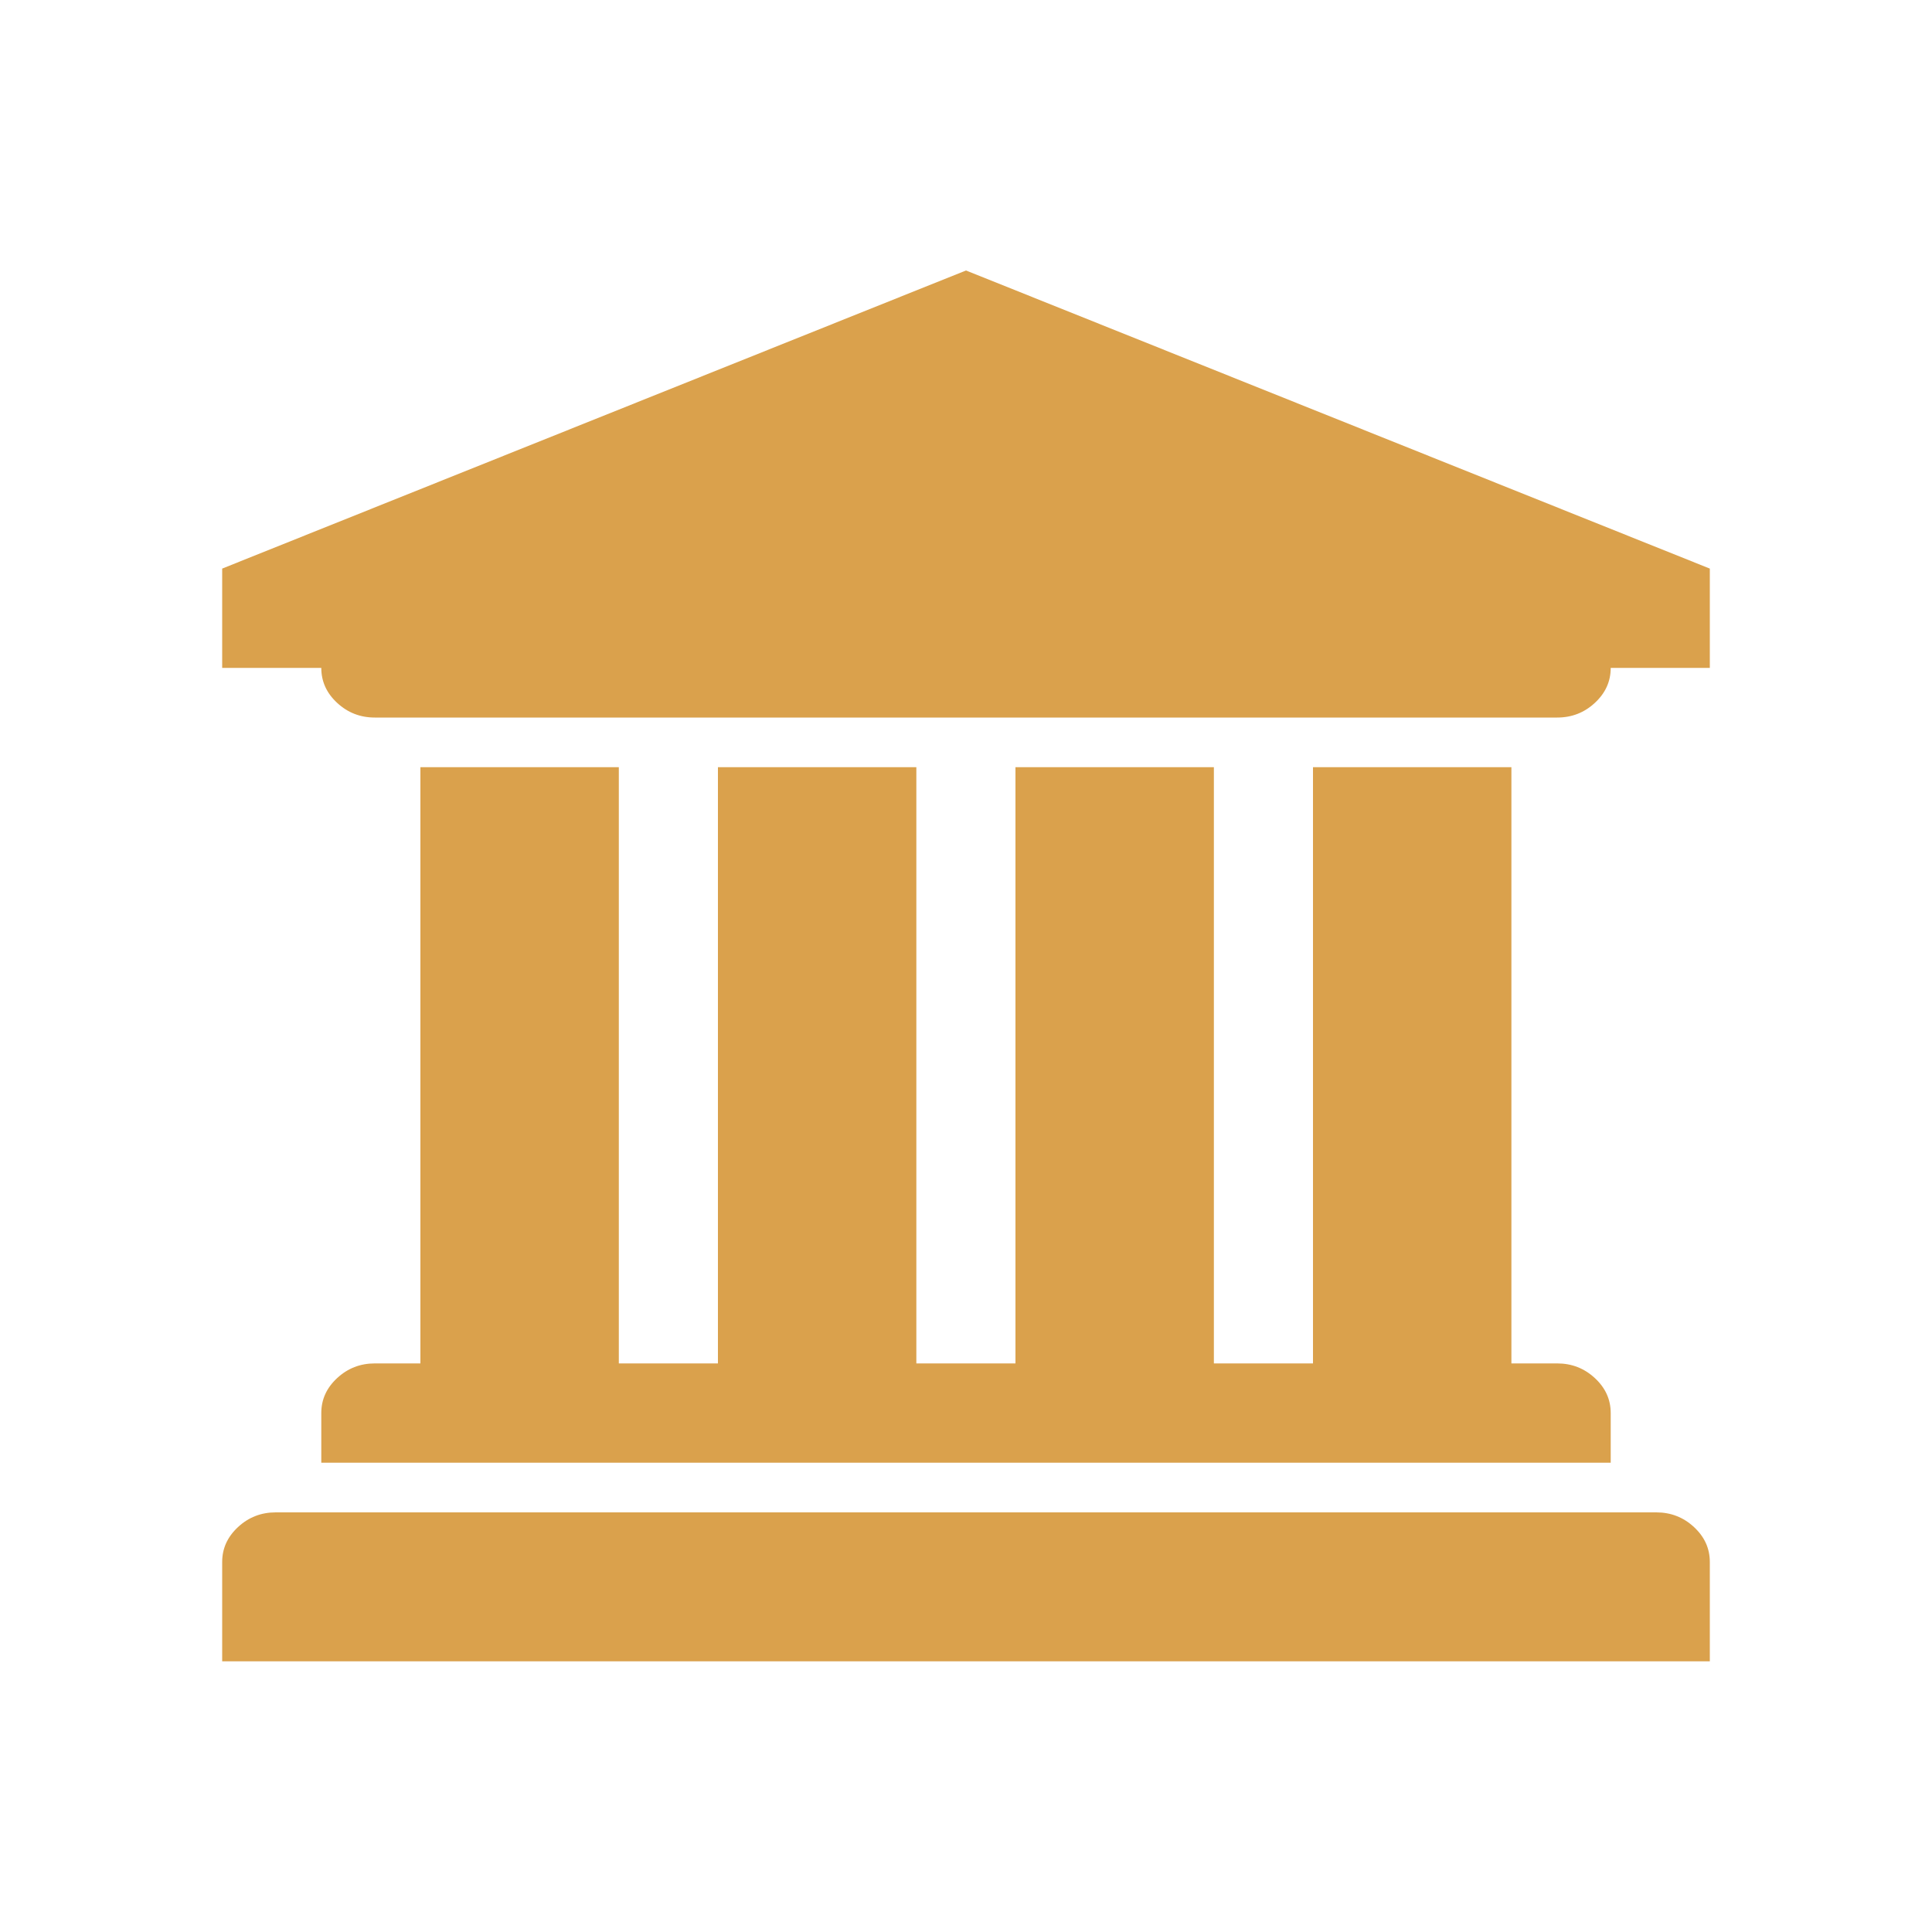
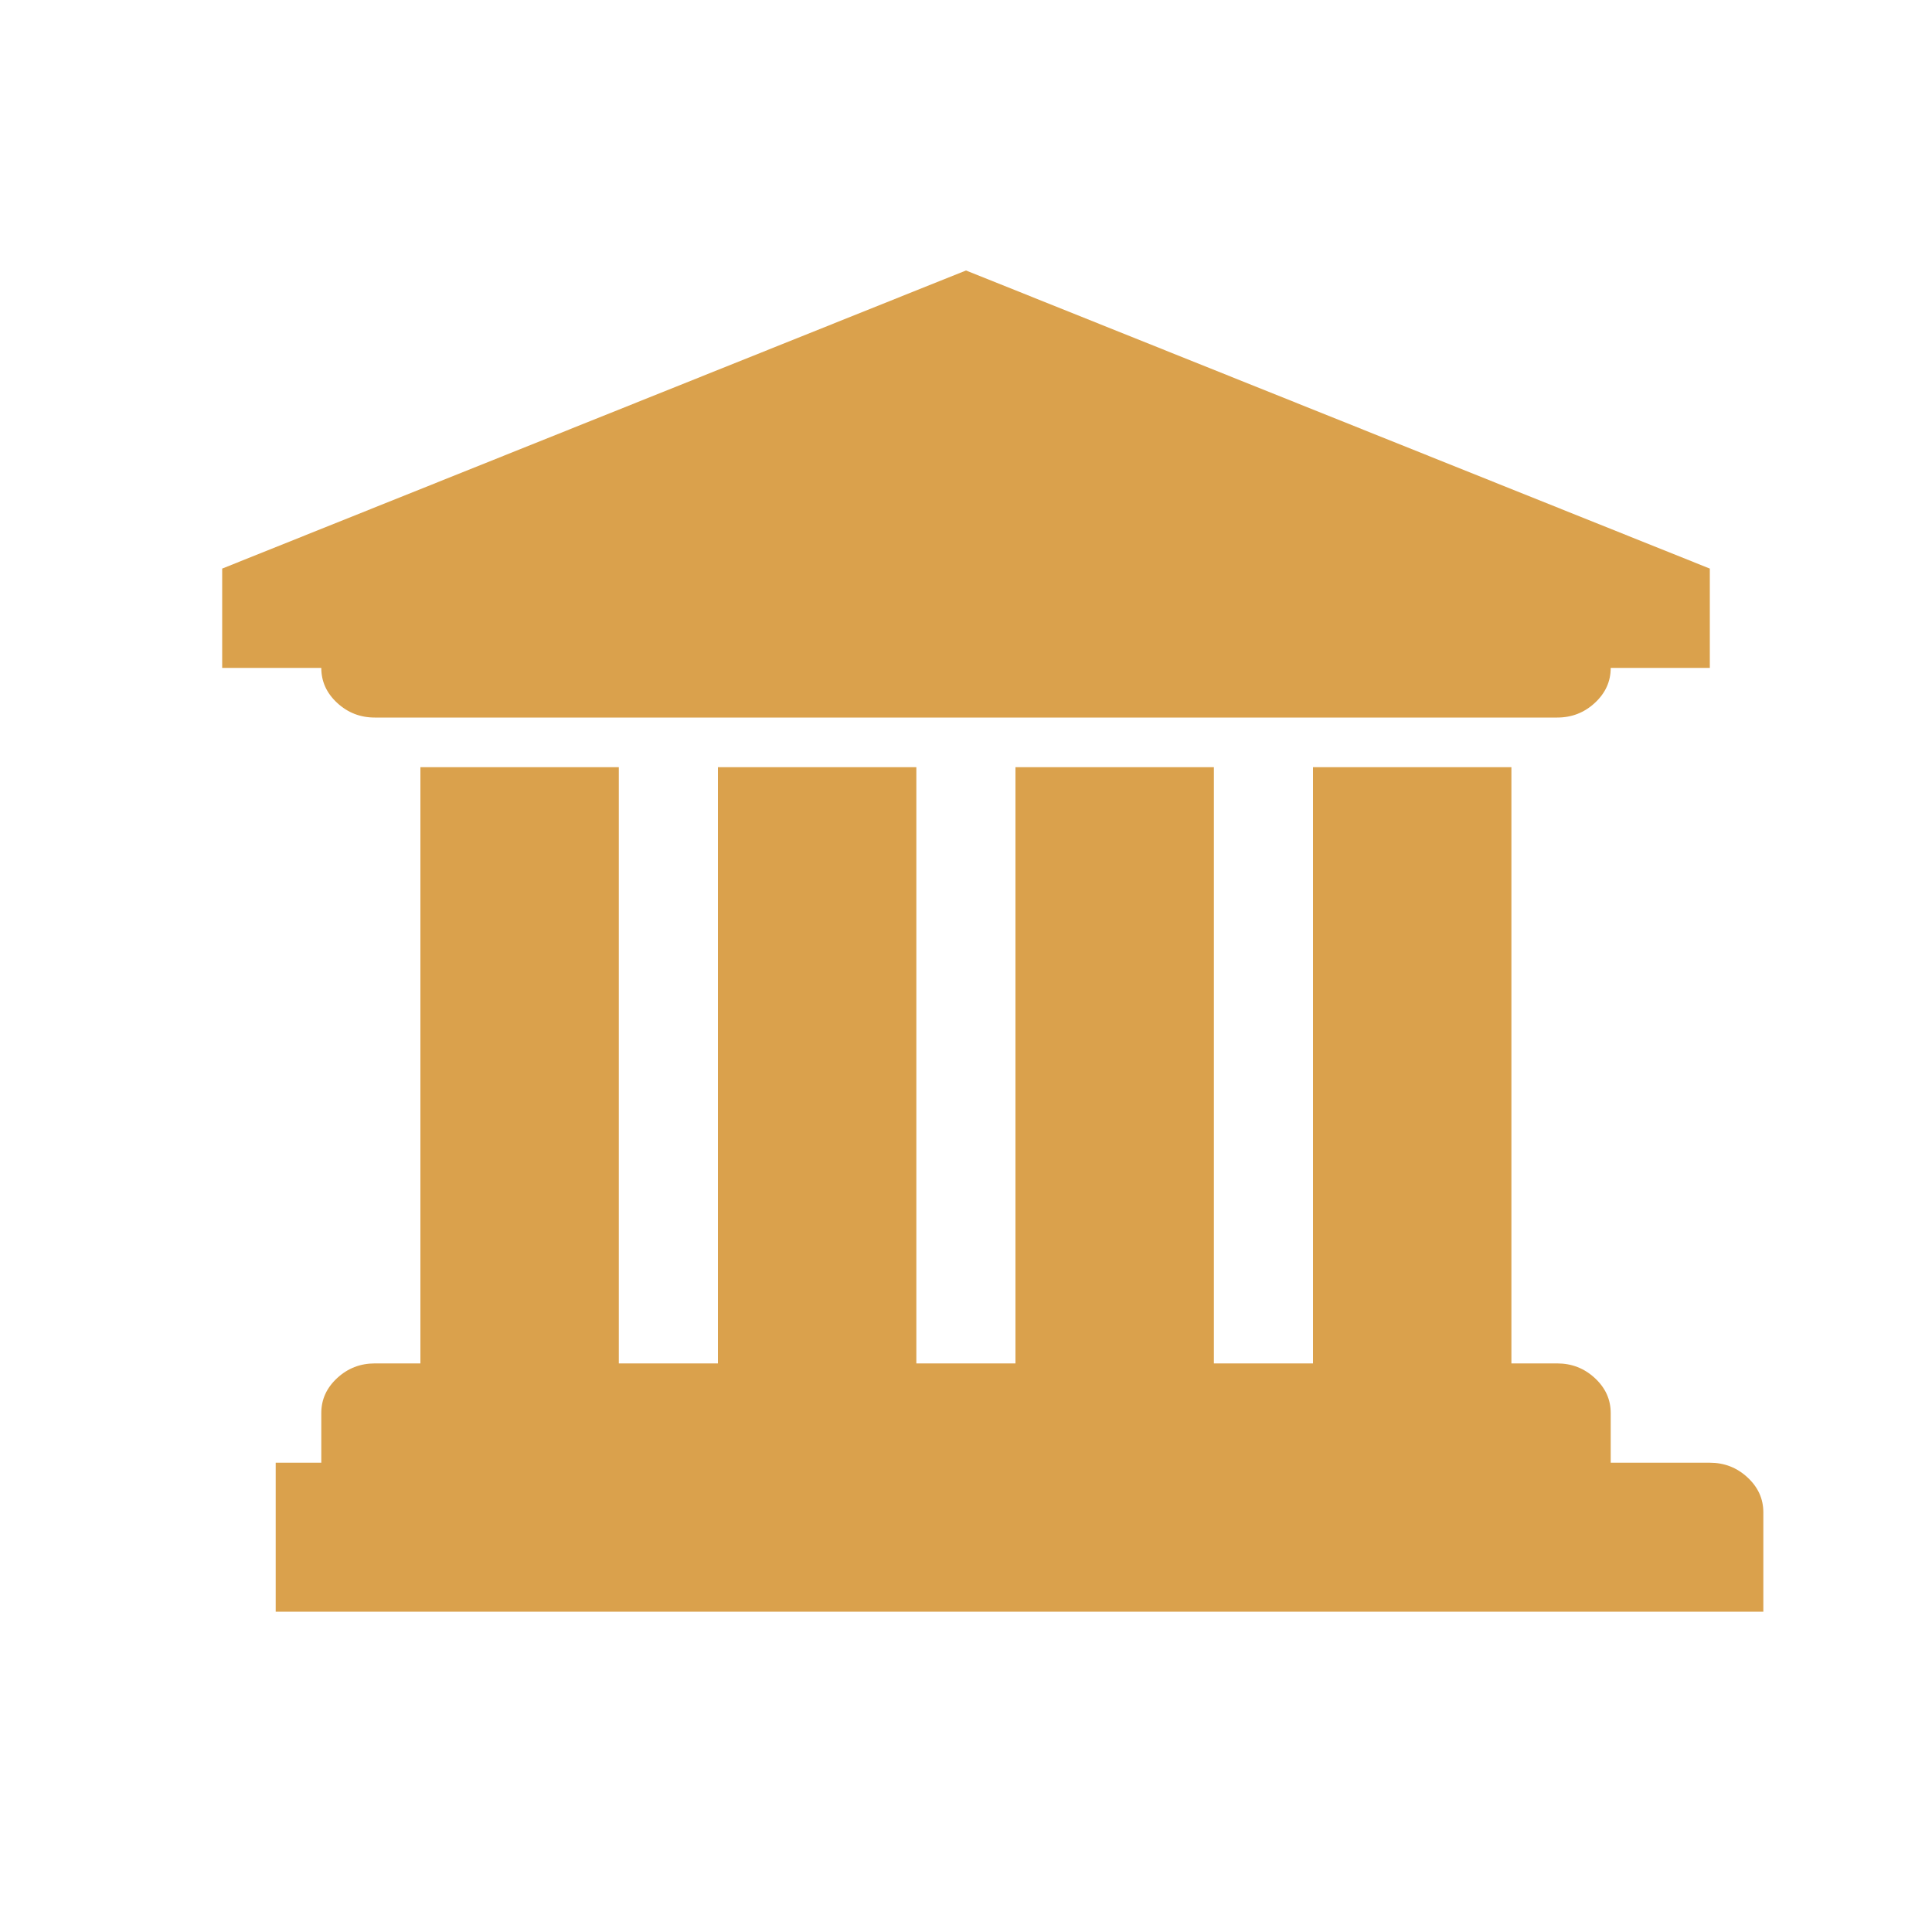
<svg xmlns="http://www.w3.org/2000/svg" id="government" viewBox="0 0 100 100">
-   <path d="M11.5,29.43v5.14h5.13c0,.7.27,1.3.82,1.81.55.51,1.2.76,1.95.76h61.2c.75,0,1.4-.25,1.95-.76.55-.51.82-1.11.82-1.81h5.13v-5.14l-38.5-15.43L11.5,29.43ZM21.77,70.57h-2.37c-.75,0-1.4.25-1.95.76-.55.51-.82,1.11-.82,1.81v2.57h66.74v-2.57c0-.7-.27-1.3-.82-1.81-.55-.51-1.2-.76-1.95-.76h-2.37v-30.86h-10.27v30.86h-5.13v-30.86h-10.27v30.86h-5.13v-30.86h-10.27v30.86h-5.13v-30.86h-10.27v30.86ZM14.27,78.28c-.75,0-1.4.25-1.95.76-.55.51-.82,1.11-.82,1.81v5.14h77v-5.14c0-.7-.27-1.3-.82-1.81-.55-.51-1.2-.76-1.95-.76H14.27Z" style="fill: #daa14c; fill-rule: evenodd; stroke-width: 0px;" />
+   <path d="M11.5,29.43v5.14h5.13c0,.7.27,1.3.82,1.81.55.51,1.2.76,1.95.76h61.2c.75,0,1.4-.25,1.95-.76.55-.51.82-1.11.82-1.81h5.13v-5.14l-38.5-15.43L11.5,29.43ZM21.77,70.57h-2.37c-.75,0-1.4.25-1.95.76-.55.51-.82,1.11-.82,1.81v2.57h66.74v-2.57c0-.7-.27-1.3-.82-1.81-.55-.51-1.2-.76-1.95-.76h-2.37v-30.86h-10.27v30.86h-5.13v-30.86h-10.27v30.86h-5.13v-30.86h-10.27v30.86h-5.13v-30.86h-10.27v30.86ZM14.27,78.28v5.14h77v-5.14c0-.7-.27-1.3-.82-1.81-.55-.51-1.2-.76-1.95-.76H14.27Z" style="fill: #daa14c; fill-rule: evenodd; stroke-width: 0px;" />
</svg>